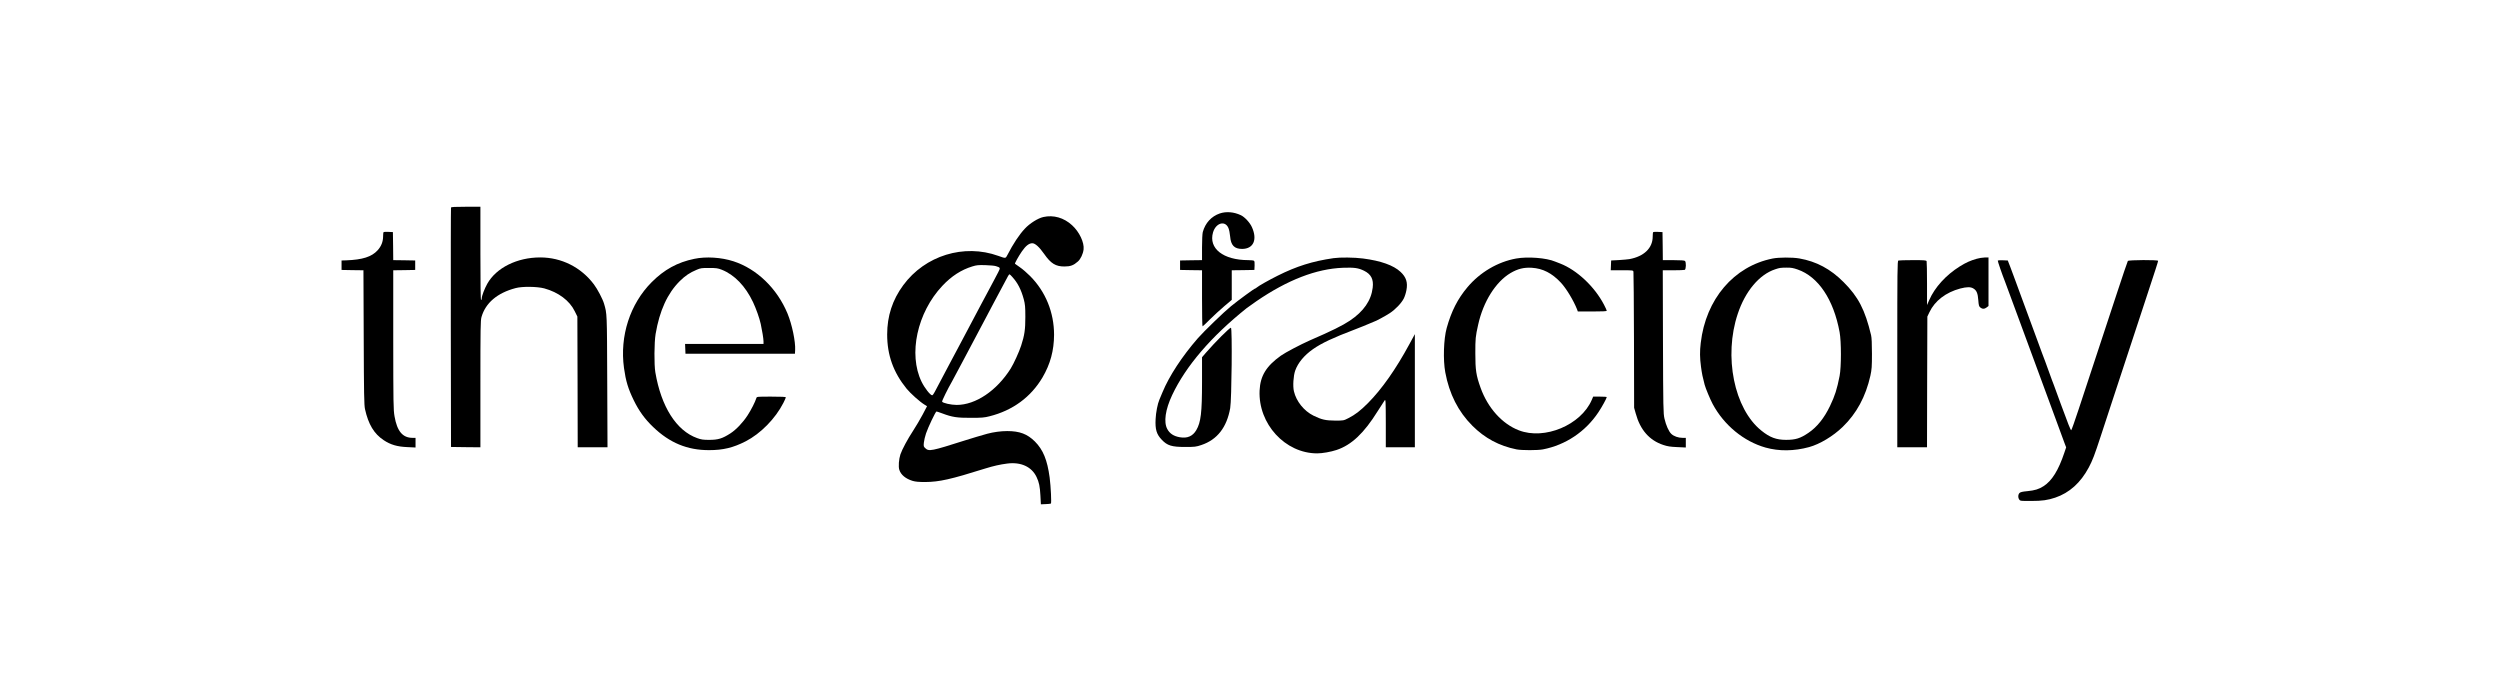
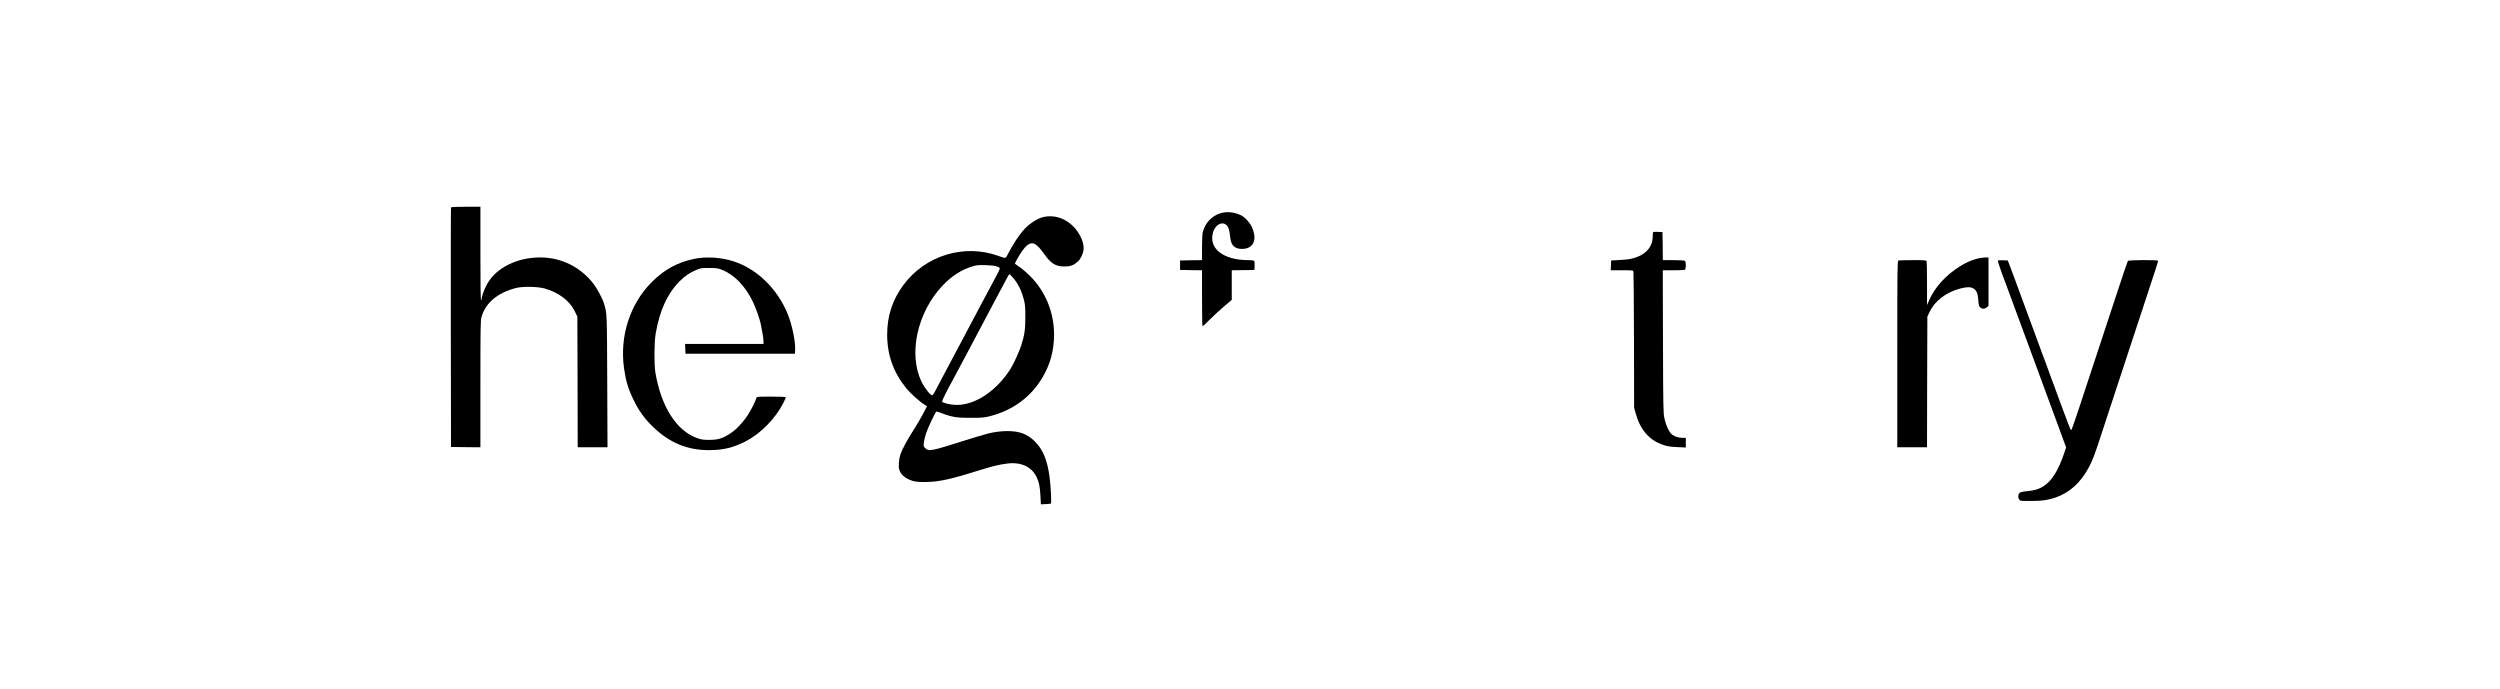
<svg xmlns="http://www.w3.org/2000/svg" version="1.0" width="3700pt" height="1019pt" viewBox="0 0 3700 1019" preserveAspectRatio="xMidYMid meet">
  <g transform="translate(0,1019) scale(0.1,-0.1)" fill="#000000" stroke="none">
    <path d="M6675 7118 c-3 -7 -4 -807 -3 -1778 l3 -1765 218 -3 217 -2 0 936 c0 834 2 942 16 992 60 209 233 356 504 428 98 27 319 24 425 -4 209 -57 375 -181 451 -338 l39 -79 3 -967 2 -968 221 0 220 0 -4 978 c-4 1027 -3 995 -47 1147 -20 69 -98 217 -150 286 -191 254 -480 399 -795 399 -342 0 -650 -153 -783 -389 -42 -75 -82 -181 -82 -216 0 -14 -4 -25 -10 -25 -7 0 -10 237 -10 690 l0 690 -215 0 c-163 0 -217 -3 -220 -12z" />
    <path d="M18053 7031 c-125 -43 -215 -141 -252 -276 -6 -22 -11 -122 -11 -227 l0 -188 -162 -2 -163 -3 0 -70 0 -70 163 -3 162 -2 0 -415 c0 -228 3 -415 8 -415 4 0 52 45 107 101 55 55 151 143 213 196 l112 95 0 219 0 219 168 2 167 3 3 64 c2 45 -1 67 -10 72 -7 5 -45 9 -83 9 -373 1 -591 173 -522 411 42 140 177 180 227 66 11 -24 22 -80 26 -126 11 -132 62 -185 178 -185 167 1 228 136 145 321 -29 67 -108 152 -164 178 -104 49 -217 58 -312 26z" />
    <path d="M15441 6978 c-80 -18 -201 -94 -274 -173 -82 -87 -172 -223 -257 -388 -28 -54 -24 -54 -135 -14 -508 183 -1084 5 -1407 -434 -160 -217 -238 -457 -238 -729 0 -306 92 -562 288 -803 57 -70 197 -195 265 -236 l37 -23 -66 -126 c-37 -69 -100 -176 -140 -237 -81 -124 -162 -274 -188 -350 -23 -70 -32 -183 -16 -229 24 -74 93 -131 196 -163 44 -13 92 -17 189 -17 208 2 371 38 890 201 116 36 217 59 320 72 204 27 364 -47 436 -199 37 -77 50 -140 57 -274 l7 -130 70 3 c38 1 73 5 78 8 11 6 -1 250 -18 384 -35 262 -97 413 -219 535 -112 111 -225 154 -409 154 -95 0 -204 -15 -297 -40 -90 -25 -225 -65 -325 -97 -500 -159 -537 -167 -590 -117 -26 24 -27 30 -22 82 3 31 17 93 32 137 30 90 142 325 155 325 4 0 44 -13 87 -29 145 -55 219 -66 423 -65 158 0 198 3 275 23 343 86 612 284 784 575 116 198 170 398 171 631 0 331 -125 639 -355 870 -44 44 -111 103 -150 129 -38 27 -71 50 -73 52 -7 5 53 112 101 182 57 83 106 122 155 122 42 0 103 -55 176 -159 99 -142 171 -186 301 -185 88 0 134 17 198 74 40 35 76 111 84 178 12 103 -63 261 -171 359 -121 111 -274 155 -425 121z m-701 -727 c68 -22 68 -23 32 -93 -17 -35 -49 -94 -70 -133 -21 -38 -64 -119 -96 -180 -32 -60 -73 -137 -91 -170 -18 -33 -58 -109 -90 -170 -32 -60 -72 -137 -90 -170 -18 -33 -58 -109 -90 -170 -32 -60 -70 -132 -85 -160 -15 -27 -51 -95 -80 -150 -29 -55 -69 -131 -90 -170 -110 -206 -135 -253 -157 -297 -13 -26 -30 -48 -37 -48 -27 0 -112 108 -157 201 -198 408 -65 1023 308 1419 135 144 280 237 443 287 64 20 92 22 195 19 66 -2 136 -8 155 -15z m244 -162 c78 -86 129 -185 168 -329 19 -73 23 -110 23 -260 0 -188 -12 -271 -62 -425 -30 -93 -109 -266 -155 -340 -206 -327 -518 -538 -799 -538 -83 0 -208 28 -216 49 -4 10 85 192 147 299 16 28 50 91 155 290 76 143 137 259 175 330 20 39 61 115 90 170 29 55 67 127 85 160 18 33 60 114 95 180 35 66 71 134 80 150 10 17 46 84 80 150 72 138 82 155 91 155 4 0 23 -18 43 -41z" />
-     <path d="M5677 6754 c-4 -4 -7 -31 -7 -60 0 -80 -27 -149 -82 -209 -87 -96 -224 -139 -463 -148 l-70 -2 0 -70 0 -70 162 -3 162 -2 4 -993 c3 -847 6 -1002 19 -1062 50 -225 133 -364 276 -459 102 -68 201 -97 350 -103 l122 -6 0 72 0 71 -44 0 c-147 0 -229 98 -267 319 -17 98 -18 183 -19 1133 l0 1028 163 2 162 3 0 70 0 70 -162 3 -163 2 -2 208 -3 207 -65 3 c-36 2 -69 0 -73 -4z" />
    <path d="M24467 6754 c-4 -4 -7 -33 -7 -65 0 -170 -128 -294 -345 -334 -22 -4 -92 -10 -155 -14 l-115 -6 -3 -72 -3 -73 165 0 c164 0 166 0 171 -22 3 -13 6 -471 8 -1018 l2 -995 24 -85 c66 -242 202 -397 407 -465 62 -21 106 -28 207 -32 l127 -6 0 72 0 71 -49 0 c-62 0 -128 23 -165 58 -38 35 -79 127 -102 227 -17 74 -19 153 -22 1138 l-3 1057 155 0 c85 0 161 3 170 6 20 8 23 113 4 132 -8 8 -60 12 -170 12 l-158 0 -2 208 -3 207 -65 3 c-36 2 -69 0 -73 -4z" />
    <path d="M10275 6359 c-248 -51 -445 -159 -630 -345 -321 -322 -475 -797 -410 -1270 27 -194 61 -307 145 -479 76 -156 164 -278 287 -395 243 -234 506 -343 828 -342 207 0 356 36 540 130 222 114 441 337 559 569 20 39 36 75 36 82 0 8 -61 11 -214 11 -214 0 -215 0 -222 -22 -17 -56 -79 -178 -131 -257 -69 -106 -168 -210 -253 -265 -120 -77 -181 -96 -316 -96 -86 0 -115 4 -176 26 -308 110 -533 465 -619 974 -19 112 -17 442 4 567 58 344 175 601 358 783 80 79 148 125 251 168 56 24 76 27 183 26 106 0 128 -3 187 -26 189 -75 350 -242 463 -480 45 -96 95 -235 114 -323 20 -91 41 -219 41 -257 l0 -38 -580 0 -581 0 3 -72 3 -73 810 0 810 0 3 54 c7 125 -46 379 -113 541 -154 371 -454 661 -800 773 -179 58 -406 73 -580 36z" />
-     <path d="M19735 6369 c-310 -45 -548 -120 -825 -259 -125 -62 -286 -153 -311 -176 -8 -8 -19 -14 -22 -14 -13 0 -245 -170 -358 -262 -104 -84 -404 -375 -490 -473 -236 -271 -424 -559 -524 -800 -20 -49 -41 -99 -46 -110 -26 -59 -52 -192 -56 -288 -8 -152 14 -225 91 -305 82 -87 148 -107 346 -107 144 0 161 2 241 29 233 78 376 261 426 546 22 122 32 1190 11 1190 -21 0 -231 -210 -371 -371 l-57 -66 0 -364 c0 -457 -17 -599 -85 -715 -53 -90 -133 -125 -245 -105 -90 16 -148 54 -184 121 -56 103 -29 288 72 503 203 430 576 865 1102 1286 19 15 85 62 145 103 460 315 887 480 1280 495 167 6 228 -2 313 -44 104 -51 143 -126 128 -250 -22 -190 -134 -352 -337 -488 -109 -73 -268 -152 -594 -293 -132 -58 -364 -180 -428 -226 -217 -155 -305 -299 -315 -516 -22 -493 378 -930 852 -930 77 0 202 22 286 50 222 74 406 247 610 575 47 75 93 146 102 158 16 21 17 4 18 -335 l0 -358 215 0 215 0 0 838 0 837 -81 -149 c-202 -373 -408 -665 -613 -872 -115 -115 -188 -171 -290 -223 -70 -36 -72 -36 -196 -36 -142 1 -199 14 -320 73 -140 69 -255 211 -290 361 -18 75 -8 230 19 306 41 116 134 227 264 318 130 90 293 167 622 292 83 32 178 70 213 86 35 16 66 29 69 29 13 0 172 85 233 126 82 54 171 147 206 216 14 27 32 83 39 123 22 114 -3 193 -87 271 -103 97 -291 164 -555 198 -130 17 -339 19 -438 5z" />
-     <path d="M22440 6364 c-273 -49 -536 -204 -721 -424 -145 -172 -238 -354 -308 -605 -45 -163 -55 -470 -21 -655 59 -320 192 -582 401 -791 185 -185 397 -298 654 -350 77 -15 312 -15 390 0 336 65 630 262 821 549 53 79 123 207 124 225 0 4 -45 7 -100 7 l-101 0 -20 -47 c-160 -373 -699 -599 -1079 -452 -248 95 -460 331 -567 629 -66 184 -78 262 -78 510 0 222 2 246 42 425 75 340 259 633 479 764 106 62 196 85 314 78 164 -10 299 -79 432 -221 79 -85 186 -262 238 -393 l12 -33 214 0 c149 0 214 3 214 11 0 6 -18 46 -41 90 -140 268 -401 513 -649 609 -30 11 -64 24 -75 29 -126 54 -403 76 -575 45z" />
-     <path d="M26236 6364 c-575 -114 -990 -601 -1065 -1249 -15 -124 -14 -221 4 -355 14 -102 24 -152 54 -265 14 -53 83 -218 119 -285 168 -313 460 -553 782 -644 201 -56 420 -54 645 7 159 44 354 161 496 298 207 200 341 448 411 759 20 93 23 131 23 325 0 147 -4 238 -13 275 -90 376 -188 566 -407 785 -193 194 -403 306 -655 350 -104 18 -301 17 -394 -1z m370 -163 c305 -106 531 -443 620 -926 26 -139 26 -518 0 -650 -38 -194 -69 -292 -141 -442 -85 -179 -193 -314 -321 -400 -119 -81 -190 -103 -330 -103 -145 0 -241 36 -366 137 -403 323 -560 1099 -349 1729 111 334 319 581 553 658 66 22 77 24 168 25 69 1 100 -5 166 -28z" />
    <path d="M29255 6360 c-97 -28 -157 -55 -252 -114 -204 -128 -368 -309 -450 -496 l-33 -75 0 317 c0 174 -3 323 -6 332 -5 14 -33 16 -204 16 -109 0 -205 -3 -214 -6 -15 -6 -16 -137 -16 -1385 l0 -1379 220 0 220 0 2 968 3 967 31 65 c80 168 243 293 456 350 98 25 154 26 195 0 47 -28 65 -72 72 -173 6 -77 10 -92 30 -108 30 -25 62 -24 95 2 l26 20 0 360 0 359 -57 -1 c-32 -1 -85 -9 -118 -19z" />
    <path d="M29567 6333 c-3 -7 65 -205 108 -313 17 -42 82 -218 205 -555 50 -137 113 -308 140 -380 27 -71 74 -200 105 -285 67 -184 121 -332 140 -380 8 -19 34 -91 59 -160 25 -69 82 -224 127 -345 44 -121 92 -248 104 -283 l24 -63 -26 -77 c-88 -263 -184 -417 -308 -497 -70 -45 -129 -63 -240 -74 -68 -6 -101 -13 -115 -26 -24 -22 -26 -71 -4 -100 14 -19 26 -20 177 -19 161 0 243 12 354 49 210 71 376 220 497 447 55 103 85 182 177 463 39 121 111 339 159 485 48 146 163 495 255 775 92 281 207 629 255 775 141 427 180 549 180 560 0 16 -435 14 -448 -2 -5 -7 -78 -222 -162 -478 -156 -475 -382 -1161 -565 -1714 -56 -171 -106 -311 -111 -313 -8 -3 -47 94 -154 387 -108 297 -123 336 -131 355 -4 11 -27 72 -49 135 -23 63 -45 124 -49 135 -5 11 -28 72 -51 135 -23 63 -48 131 -55 150 -8 19 -55 148 -105 285 -50 138 -113 309 -140 380 -26 72 -67 182 -90 245 -23 63 -58 158 -78 210 l-37 95 -72 3 c-39 2 -73 -1 -76 -5z" />
  </g>
</svg>